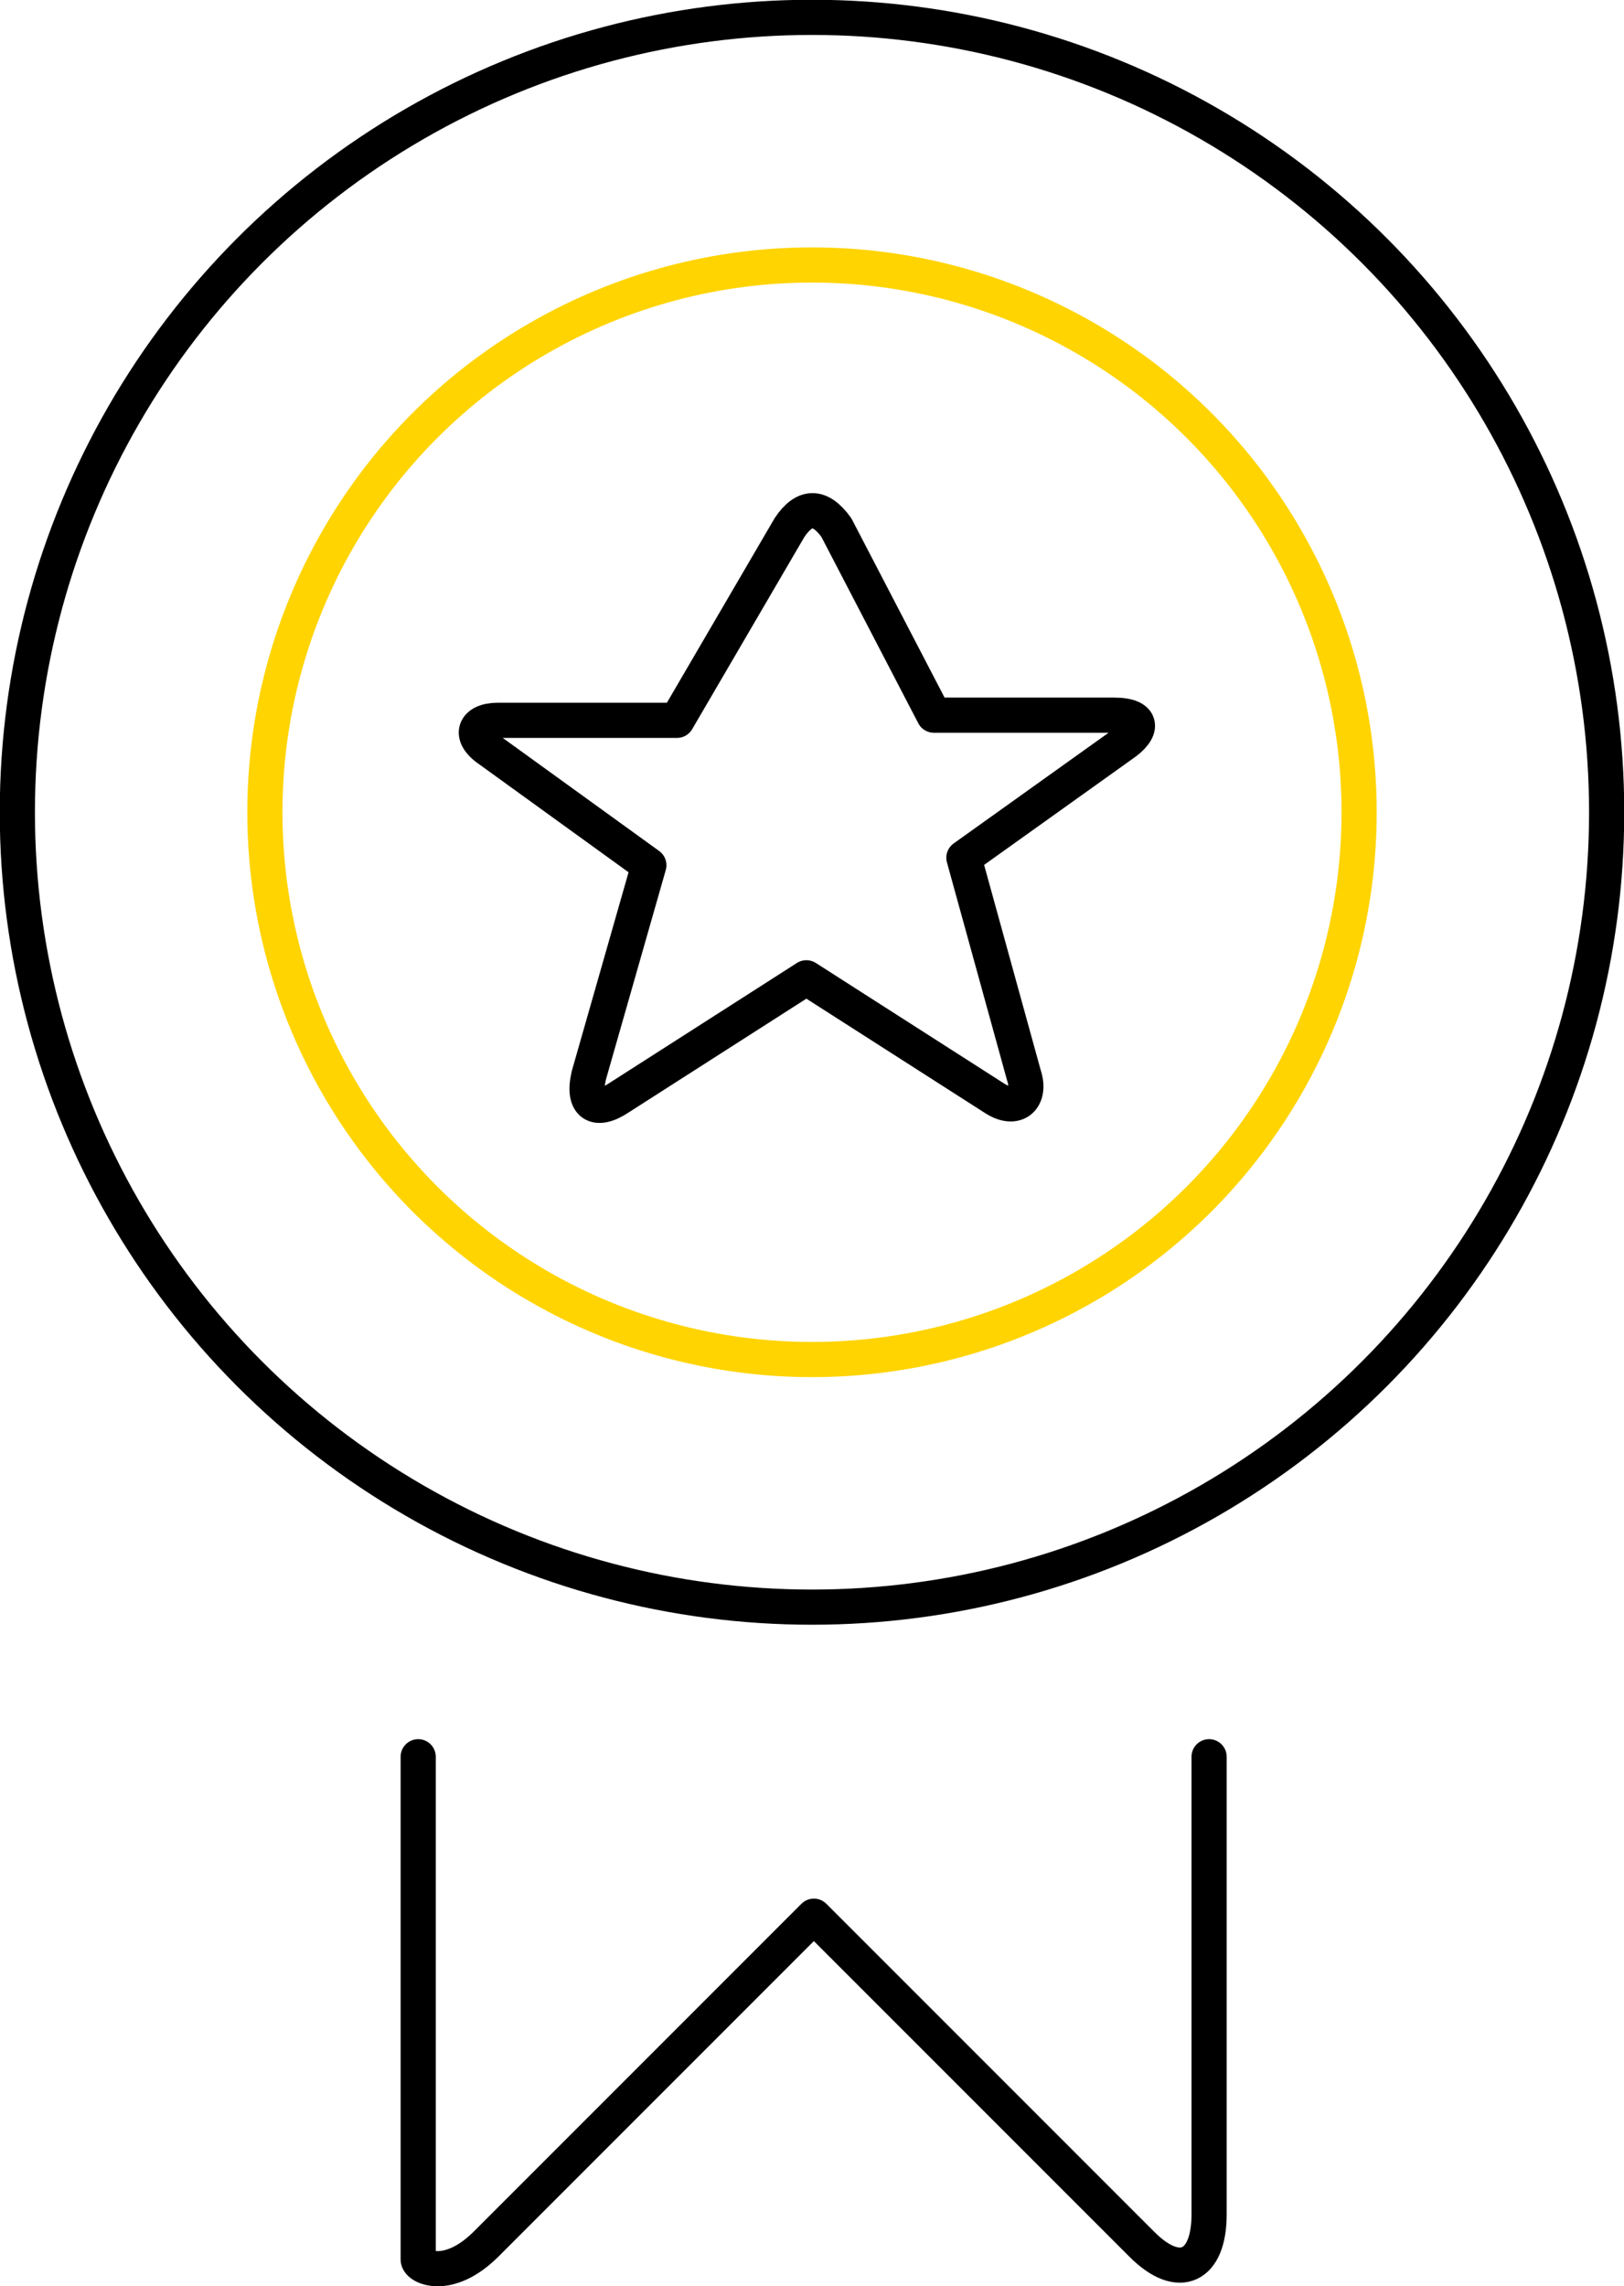
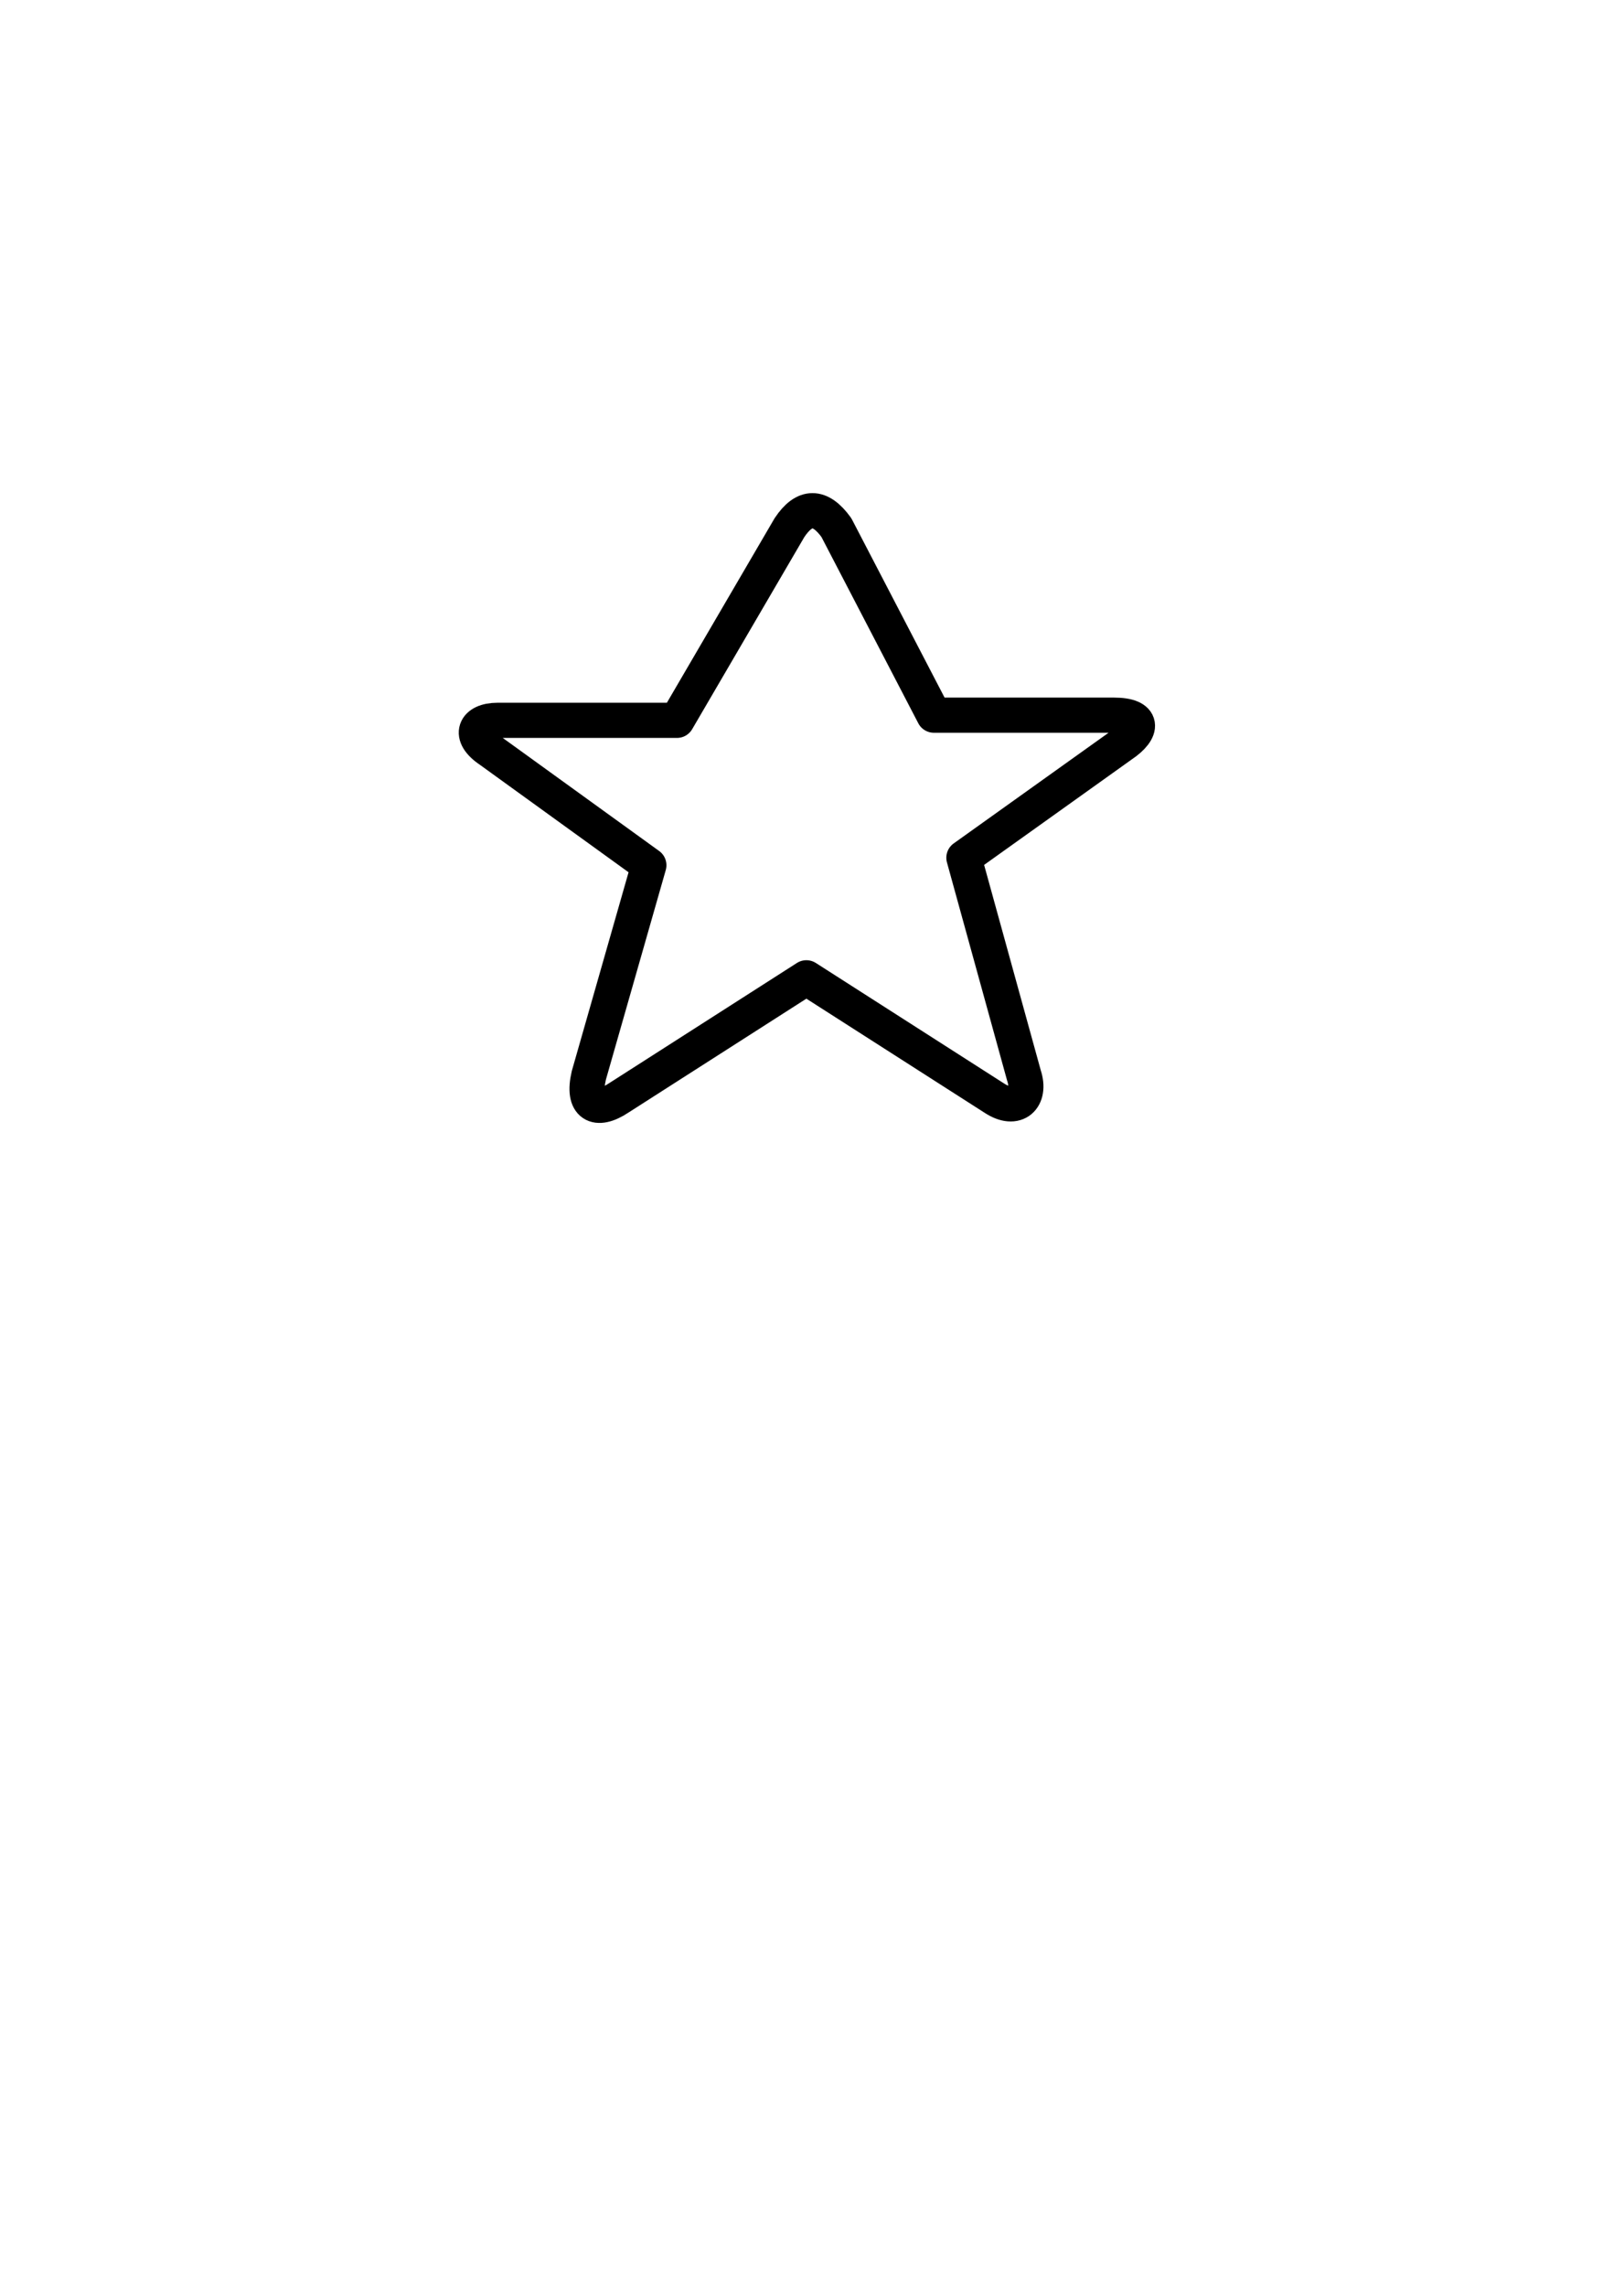
<svg xmlns="http://www.w3.org/2000/svg" viewBox="0 0 34.64 48.75">
  <defs>
    <style>.cls-1,.cls-2{fill:none;stroke-linecap:round;stroke-linejoin:round;stroke-width:0.75px;}.cls-1{stroke:#000;}.cls-2{stroke:#ffd400;}</style>
  </defs>
  <g id="Layer_2" data-name="Layer 2">
    <g id="Layer_1-2" data-name="Layer 1">
-       <path id="Path_915" data-name="Path 915" class="cls-1" d="M25.79,37.46v9.76c0,1.12-.64,1.43-1.43.64l-7-7-7,7c-.8.79-1.44.48-1.44.32V37.46" />
      <path id="Path_916" data-name="Path 916" class="cls-1" d="M16.84,11.25q.48-.72,1,0l2.08,4h3.84c.64,0,.64.32.16.64l-3.36,2.4,1.28,4.64c.16.48-.16.8-.64.48l-4-2.56-4,2.56c-.48.32-.79.16-.64-.48l1.28-4.48L10.45,16c-.48-.32-.32-.64.16-.64h3.83Z" />
-       <circle id="Ellipse_172" data-name="Ellipse 172" class="cls-1" cx="17.32" cy="17.32" r="16.95" />
-       <circle id="Ellipse_173" data-name="Ellipse 173" class="cls-2" cx="17.32" cy="17.32" r="11.67" />
    </g>
  </g>
</svg>